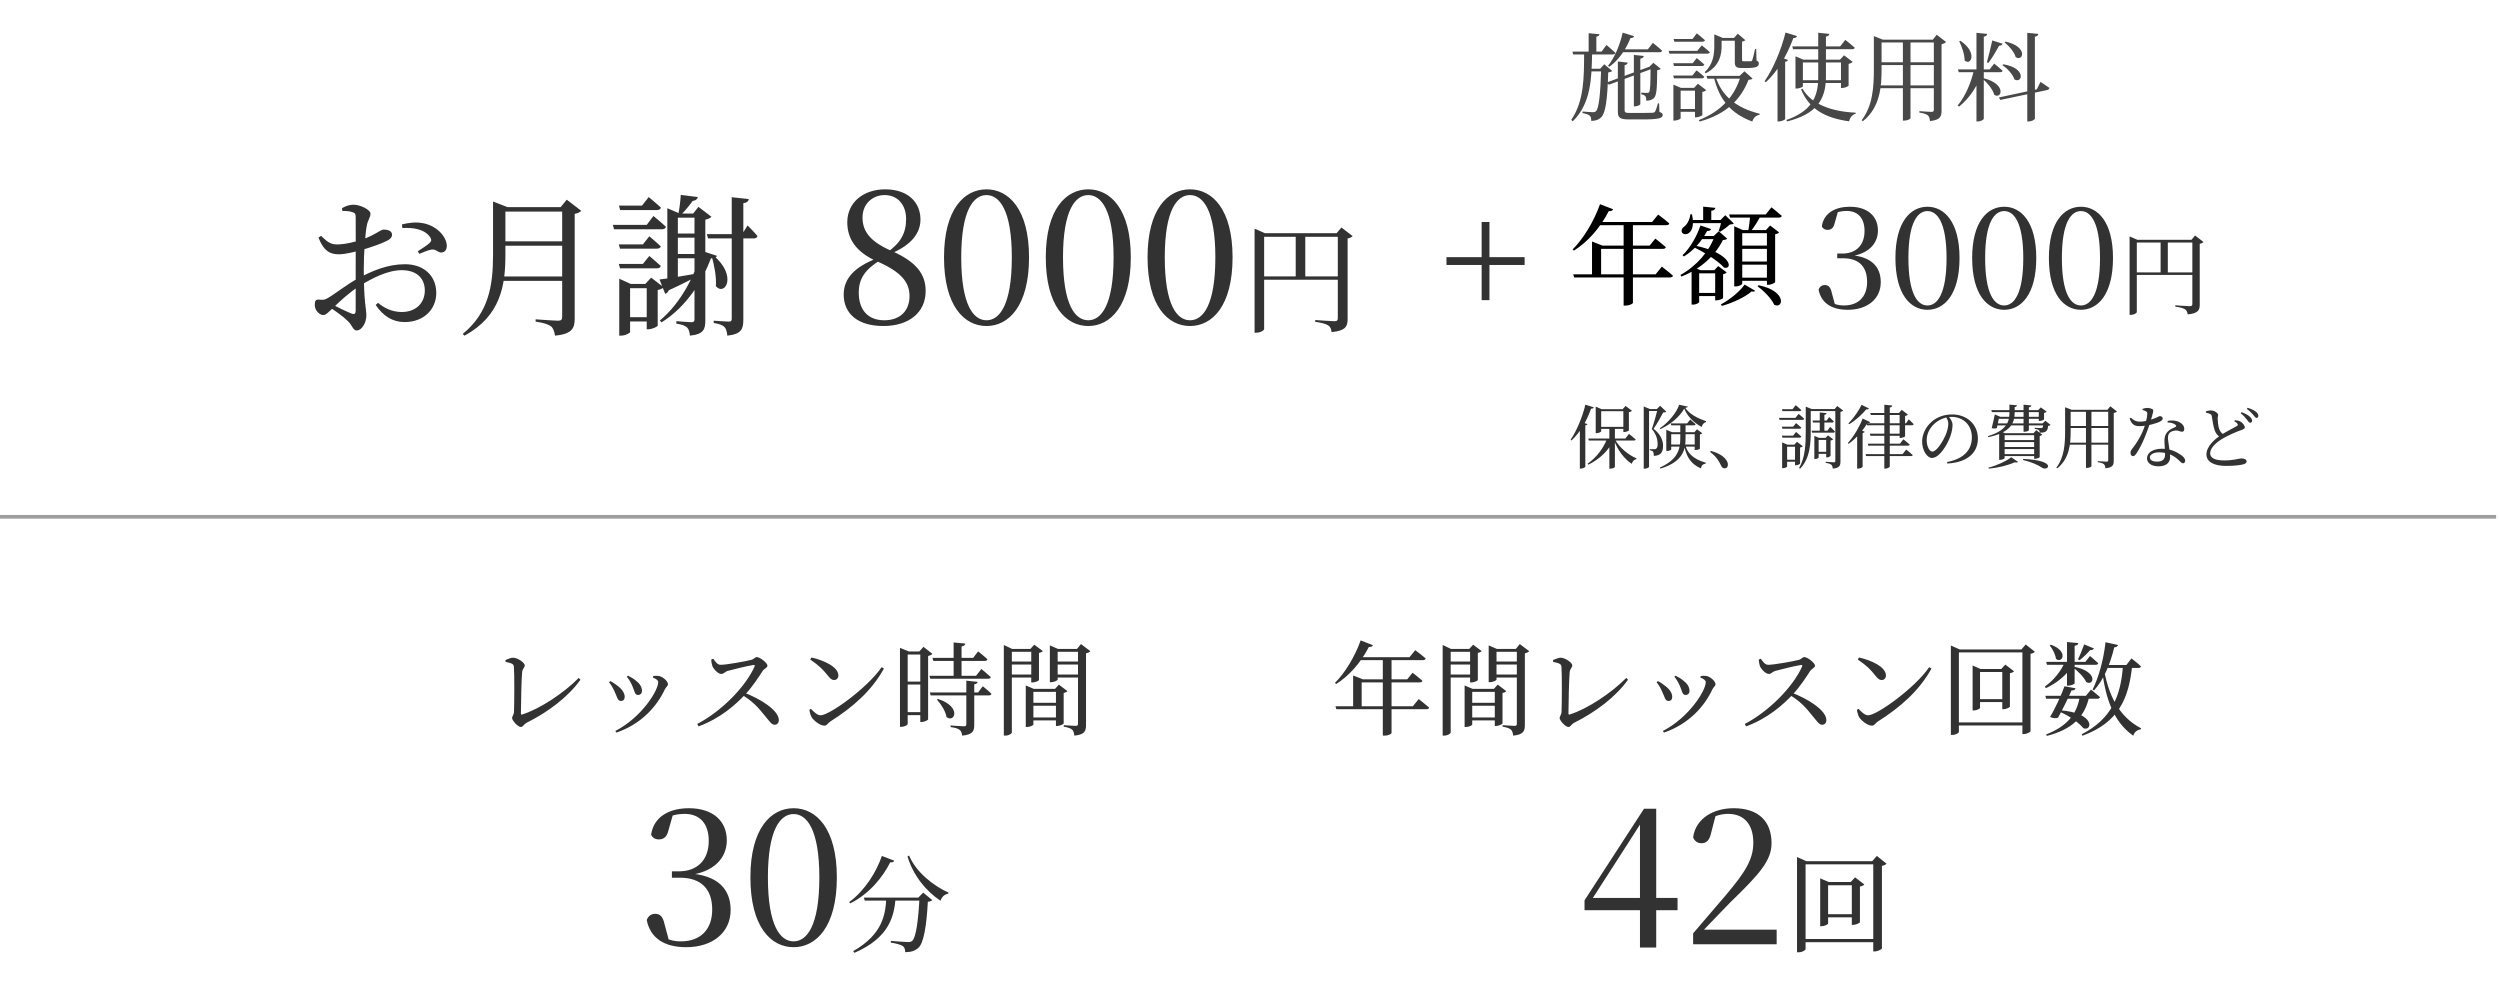
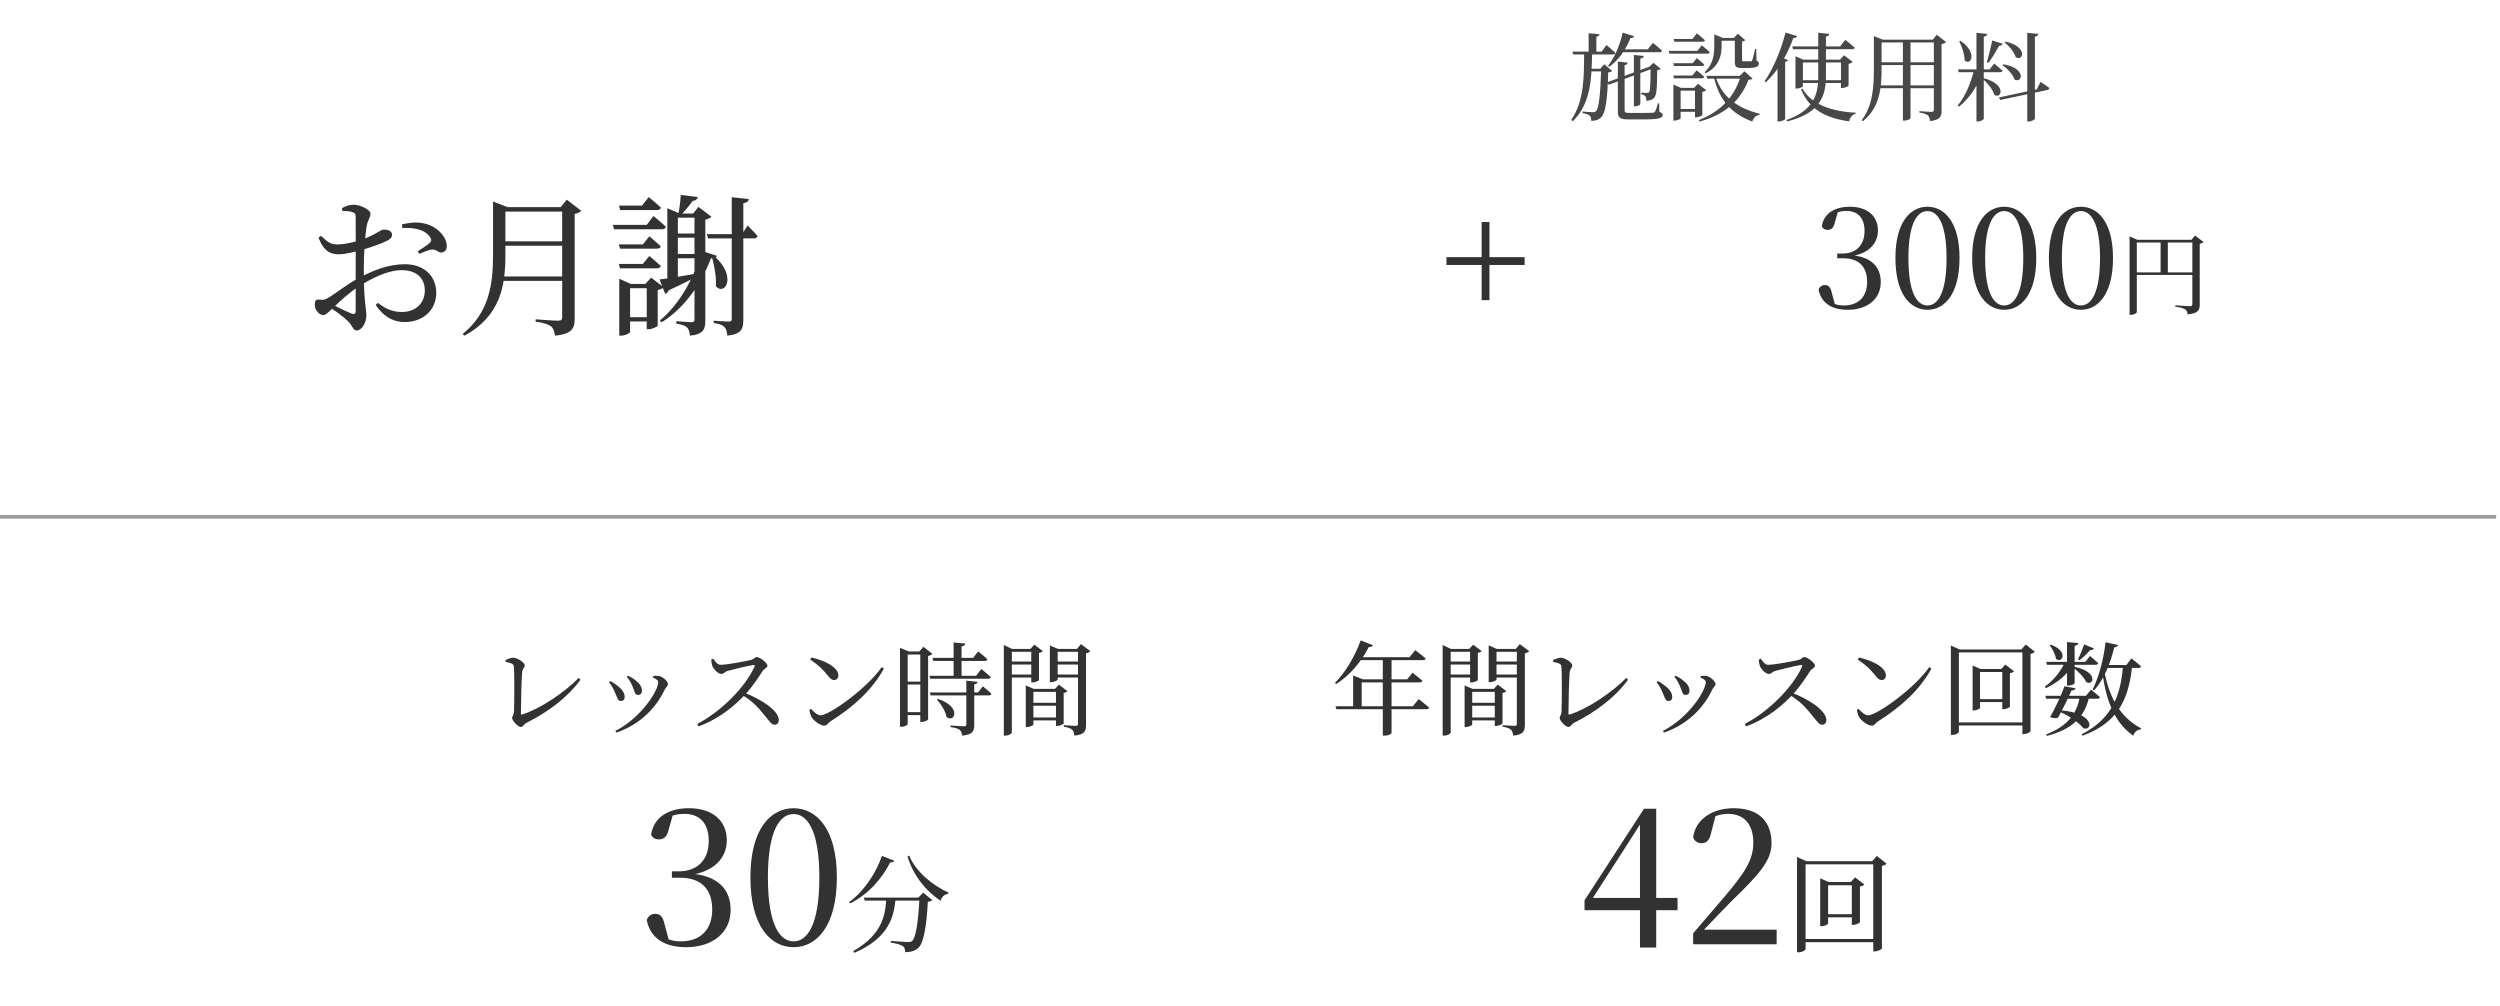
<svg xmlns="http://www.w3.org/2000/svg" width="462" height="186" viewBox="0 0 462 186" fill="none">
-   <path d="M163.24 60.247C158.433 60.247 155.914 57.893 155.914 54.446C155.914 51.397 158.003 49.308 162.013 47.751V47.585L162.709 48.049C159.859 49.806 158.699 51.496 158.699 54.081C158.699 57.33 160.455 59.186 163.405 59.186C166.355 59.186 168.079 57.429 168.079 54.711C168.079 52.258 166.687 50.303 162.113 48.314C158.235 46.657 156.577 44.138 156.577 41.088C156.577 37.343 159.627 34.989 163.571 34.989C167.781 34.989 170.101 37.376 170.101 40.558C170.101 42.911 168.642 45.231 164.499 46.922V47.054L163.936 46.657C166.422 44.9 167.449 43.11 167.449 40.458C167.449 38.039 166.057 36.05 163.472 36.05C161.317 36.05 159.395 37.608 159.395 40.193C159.395 42.447 160.455 44.502 164.665 46.325C169.206 48.314 171.062 50.535 171.062 53.783C171.062 57.694 168.046 60.247 163.24 60.247ZM182.31 60.247C178.2 60.247 174.454 56.567 174.454 47.552C174.454 38.635 178.2 34.989 182.31 34.989C186.387 34.989 190.166 38.635 190.166 47.552C190.166 56.567 186.387 60.247 182.31 60.247ZM182.31 59.186C184.663 59.186 186.984 56.468 186.984 47.552C186.984 38.768 184.663 36.05 182.31 36.05C179.923 36.05 177.636 38.768 177.636 47.552C177.636 56.468 179.923 59.186 182.31 59.186ZM201.117 60.247C197.006 60.247 193.261 56.567 193.261 47.552C193.261 38.635 197.006 34.989 201.117 34.989C205.194 34.989 208.972 38.635 208.972 47.552C208.972 56.567 205.194 60.247 201.117 60.247ZM201.117 59.186C203.47 59.186 205.79 56.468 205.79 47.552C205.79 38.768 203.47 36.05 201.117 36.05C198.73 36.05 196.443 38.768 196.443 47.552C196.443 56.468 198.73 59.186 201.117 59.186ZM219.923 60.247C215.813 60.247 212.068 56.567 212.068 47.552C212.068 38.635 215.813 34.989 219.923 34.989C224 34.989 227.779 38.635 227.779 47.552C227.779 56.567 224 60.247 219.923 60.247ZM219.923 59.186C222.277 59.186 224.597 56.468 224.597 47.552C224.597 38.768 222.277 36.05 219.923 36.05C217.537 36.05 215.25 38.768 215.25 47.552C215.25 56.468 217.537 59.186 219.923 59.186ZM231.847 43.099V42.259L233.769 43.099H248.155V43.762H233.614V60.799C233.614 61.042 232.951 61.484 232.156 61.484H231.847V43.099ZM247.226 43.099H247.005L247.889 42.038L249.967 43.629C249.812 43.806 249.458 44.005 249.038 44.071V58.987C249.038 60.291 248.685 61.131 246.077 61.374C246.011 60.821 245.856 60.401 245.459 60.136C245.017 59.871 244.354 59.65 243.05 59.473V59.142C243.05 59.142 246.033 59.363 246.608 59.363C247.094 59.363 247.226 59.186 247.226 58.788V43.099ZM232.797 51.076H248.066V51.695H232.797V51.076ZM239.448 43.099H241.216V51.452H239.448V43.099Z" fill="#323232" />
  <path d="M63.276 38.985L63.192 38.478C63.841 38.083 64.574 37.829 65.364 37.829C66.548 37.829 68.466 38.76 68.466 39.465C68.466 40.17 68.015 40.621 67.817 41.524C67.507 42.962 67.225 46.657 67.225 49.759C67.225 55.879 67.704 57.064 67.704 58.305C67.704 59.63 66.858 61.069 65.928 61.069C65.194 61.069 65.138 60.11 64.235 59.292C63.502 58.559 61.951 57.43 60.907 56.782L61.302 56.218C62.402 56.782 63.953 57.543 64.941 57.938C65.533 58.164 65.73 57.938 65.73 57.402C65.73 55.907 65.73 53.341 65.73 49.872C65.73 46.91 65.758 41.495 65.73 40.17C65.73 39.493 65.589 39.352 65.138 39.211C64.63 39.014 64.066 38.985 63.276 38.985ZM59.328 43.583C60.738 44.936 61.218 45.218 62.656 45.162C63.756 45.134 65.42 44.767 66.858 44.288C69.312 43.441 70.299 42.454 70.863 42.426C71.343 42.426 72.414 42.511 72.443 43.329C72.471 43.836 72.132 44.203 71.484 44.513C70.384 45.077 68.438 45.726 66.999 46.149C66.04 46.431 63.869 46.995 62.656 46.995C61.189 46.995 59.92 46.6 58.849 43.921L59.328 43.583ZM60.654 55.033C61.725 54.441 64.151 52.523 66.153 51.451C68.804 50.041 71.625 48.828 74.84 48.828C78.224 48.828 80.622 50.859 80.622 54.159C80.622 57.064 78.422 59.517 74.755 59.517C72.584 59.517 70.807 58.417 69.425 56.359L69.848 55.964C70.948 56.866 72.358 57.656 74.248 57.656C76.955 57.656 78.506 55.907 78.506 53.679C78.506 51.62 77.209 49.928 74.219 49.928C71.653 49.928 68.72 51.423 66.379 52.89C64.771 53.877 62.91 55.569 61.584 56.866C60.569 57.825 60.202 58.22 59.751 58.22C59.384 58.22 59.046 58.023 58.736 57.712C58.313 57.261 58.172 56.81 58.172 56.33C58.172 55.541 58.341 55.315 59.018 55.371C59.779 55.484 60.146 55.343 60.654 55.033ZM74.36 42.144L74.276 41.467C75.63 41.157 76.814 40.988 78.14 41.242C80.481 41.636 82.483 43.526 82.568 45.388C82.596 46.036 82.286 46.6 81.637 46.657C80.96 46.77 80.622 45.98 79.747 46.121C79.211 46.177 78.112 46.657 77.491 46.91L77.209 46.431C77.773 46.064 79.042 45.275 79.409 44.88C79.747 44.541 79.775 44.288 79.493 43.836C78.422 42.285 76.25 42.031 74.36 42.144ZM103.889 38.28H103.607L104.736 36.898L107.415 38.957C107.217 39.183 106.766 39.437 106.202 39.521V58.869C106.202 60.589 105.807 61.717 102.564 62.028C102.451 61.266 102.254 60.674 101.831 60.307C101.323 59.941 100.505 59.658 98.982 59.433V59.01C98.982 59.01 102.451 59.264 103.156 59.264C103.72 59.264 103.889 59.038 103.889 58.587V38.28ZM91.113 38.28V38.026V37.237L93.793 38.28H93.398V47.108C93.398 52.579 92.608 58.361 85.839 62.028L85.501 61.717C90.295 57.825 91.113 52.805 91.113 47.136V38.28ZM92.129 38.28H105.018V39.098H92.129V38.28ZM92.129 44.598H105.018V45.416H92.129V44.598ZM91.903 51.085H104.989V51.903H91.903V51.085ZM130.626 43.272H137.141L138.157 41.665C138.157 41.665 139.341 42.849 139.99 43.611C139.905 43.921 139.68 44.062 139.285 44.062H130.852L130.626 43.272ZM131.895 47.249C136.295 50.972 133.983 54.807 132.29 52.89C132.431 51.113 131.952 48.885 131.529 47.362L131.895 47.249ZM129.639 46.346L132.488 47.277C132.347 47.616 132.121 47.785 131.388 47.728C129.893 51.733 126.932 56.669 122.25 59.574L121.94 59.235C125.888 55.964 128.539 50.69 129.639 46.346ZM121.883 51.649C123.152 51.508 126.142 51.028 129.103 50.492L129.16 50.887C127.947 51.536 126.086 52.495 123.575 53.651C123.463 53.989 123.209 54.215 122.927 54.3L121.883 51.649ZM124.563 39.465H129.357V40.226H124.563V39.465ZM124.563 43.159H129.357V43.921H124.563V43.159ZM124.563 46.939H129.357V47.728H124.563V46.939ZM123.322 39.465V38.478L125.606 39.465H125.268V51.705C125.268 51.874 124.647 52.354 123.632 52.354H123.322V39.465ZM128.342 39.465H128.088L129.075 38.224L131.472 40.057C131.303 40.255 130.88 40.48 130.344 40.593V59.207C130.344 60.815 130.062 61.774 127.496 62.028C127.439 61.407 127.298 60.843 126.988 60.533C126.621 60.194 126.057 59.969 124.986 59.8V59.348C124.986 59.348 127.27 59.546 127.778 59.546C128.229 59.546 128.342 59.376 128.342 58.982V39.465ZM135.224 36.447L138.382 36.785C138.326 37.18 138.044 37.462 137.367 37.547V59.066C137.367 60.758 137.057 61.745 134.406 62.028C134.349 61.351 134.208 60.787 133.898 60.448C133.56 60.081 132.967 59.856 131.895 59.687V59.264C131.895 59.264 134.18 59.433 134.659 59.433C135.111 59.433 135.224 59.292 135.224 58.897V36.447ZM125.804 36.024L128.962 36.419C128.878 36.757 128.624 37.068 128.003 37.124C127.439 37.942 126.593 38.957 125.804 39.747H125.324C125.55 38.703 125.747 37.124 125.804 36.024ZM114.381 37.998H118.64L119.881 36.419C119.881 36.419 121.263 37.547 122.137 38.365C122.081 38.675 121.799 38.816 121.404 38.816H114.607L114.381 37.998ZM114.353 45.162H118.809L119.994 43.667C119.994 43.667 121.291 44.739 122.109 45.529C122.052 45.81 121.77 45.952 121.376 45.952H114.579L114.353 45.162ZM114.353 48.772H118.809L119.994 47.305C119.994 47.305 121.291 48.377 122.109 49.139C122.052 49.449 121.77 49.59 121.376 49.59H114.579L114.353 48.772ZM113.253 41.552H119.514L120.755 39.916C120.755 39.916 122.194 41.072 123.068 41.919C122.983 42.229 122.701 42.37 122.335 42.37H113.479L113.253 41.552ZM114.438 52.467V51.508L116.553 52.467H120.501V53.256H116.44V61.351C116.44 61.548 115.566 62.028 114.72 62.028H114.438V52.467ZM119.514 52.467H119.26L120.332 51.31L122.645 53.087C122.476 53.285 122.081 53.482 121.545 53.595V60.166C121.517 60.364 120.53 60.843 119.853 60.843H119.514V52.467ZM115.537 58.615H120.501V59.405H115.537V58.615Z" fill="#323232" />
  <path d="M341.468 57.251C338.419 57.251 336.545 55.951 336.07 53.527C336.27 52.977 336.695 52.677 337.22 52.677C337.894 52.677 338.294 53.052 338.519 54.126L339.169 56.551L338.144 55.751C338.969 56.201 339.694 56.451 340.744 56.451C343.493 56.451 345.042 54.776 345.042 52.102C345.042 49.303 343.543 47.728 340.619 47.728H339.519V46.854H340.494C342.893 46.854 344.567 45.404 344.567 42.68C344.567 40.331 343.368 38.981 341.243 38.981C340.344 38.981 339.519 39.156 338.519 39.656L339.694 38.956L339.044 41.255C338.819 42.18 338.369 42.48 337.719 42.48C337.245 42.48 336.845 42.255 336.67 41.83C337.045 39.256 339.319 38.206 341.843 38.206C345.167 38.206 347.042 39.981 347.042 42.605C347.042 45.004 345.317 47.004 341.643 47.404V47.129C345.792 47.329 347.566 49.278 347.566 52.152C347.566 55.226 345.117 57.251 341.468 57.251ZM356.198 57.251C353.099 57.251 350.275 54.476 350.275 47.678C350.275 40.956 353.099 38.206 356.198 38.206C359.272 38.206 362.121 40.956 362.121 47.678C362.121 54.476 359.272 57.251 356.198 57.251ZM356.198 56.451C357.973 56.451 359.722 54.401 359.722 47.678C359.722 41.056 357.973 39.006 356.198 39.006C354.399 39.006 352.674 41.056 352.674 47.678C352.674 54.401 354.399 56.451 356.198 56.451ZM370.378 57.251C367.279 57.251 364.455 54.476 364.455 47.678C364.455 40.956 367.279 38.206 370.378 38.206C373.452 38.206 376.302 40.956 376.302 47.678C376.302 54.476 373.452 57.251 370.378 57.251ZM370.378 56.451C372.153 56.451 373.902 54.401 373.902 47.678C373.902 41.056 372.153 39.006 370.378 39.006C368.579 39.006 366.855 41.056 366.855 47.678C366.855 54.401 368.579 56.451 370.378 56.451ZM384.559 57.251C381.46 57.251 378.635 54.476 378.635 47.678C378.635 40.956 381.46 38.206 384.559 38.206C387.633 38.206 390.482 40.956 390.482 47.678C390.482 54.476 387.633 57.251 384.559 57.251ZM384.559 56.451C386.333 56.451 388.082 54.401 388.082 47.678C388.082 41.056 386.333 39.006 384.559 39.006C382.759 39.006 381.035 41.056 381.035 47.678C381.035 54.401 382.759 56.451 384.559 56.451ZM393.549 44.321V43.688L394.998 44.321H405.845V44.821H394.882V57.667C394.882 57.85 394.382 58.184 393.782 58.184H393.549V44.321ZM405.145 44.321H404.978L405.645 43.521L407.211 44.721C407.094 44.854 406.828 45.004 406.511 45.054V56.301C406.511 57.284 406.245 57.917 404.279 58.1C404.229 57.684 404.112 57.367 403.812 57.167C403.479 56.967 402.979 56.801 401.996 56.667V56.417C401.996 56.417 404.245 56.584 404.679 56.584C405.045 56.584 405.145 56.451 405.145 56.151V44.321ZM394.265 50.336H405.778V50.803H394.265V50.336ZM399.28 44.321H400.613V50.619H399.28V44.321Z" fill="#323232" />
  <path d="M301.938 10.148L303.773 10.344C303.737 10.594 303.577 10.772 303.132 10.825V19.236C303.132 19.378 302.615 19.646 302.169 19.646H301.938V10.148ZM298.98 11.36L300.797 11.574C300.762 11.805 300.601 11.983 300.227 12.037V20.358C300.227 20.75 300.352 20.875 301.207 20.875H303.363C304.325 20.875 305.074 20.857 305.377 20.84C305.608 20.822 305.715 20.786 305.822 20.661C305.983 20.465 306.197 19.824 306.393 19.093H306.606L306.66 20.679C307.105 20.84 307.266 20.982 307.266 21.232C307.266 21.837 306.589 22.087 303.292 22.069H301.029C299.407 22.069 298.98 21.784 298.98 20.661V11.36ZM304.771 12.34L305.234 12.162L305.412 12.661L297.323 15.654L296.966 15.226L304.771 12.34ZM299.871 6.032L301.991 6.691C301.902 6.905 301.688 7.065 301.314 7.03C300.387 9.346 299.015 11.199 297.394 12.34L297.162 12.162C298.303 10.736 299.336 8.455 299.871 6.032ZM299.407 9.115H304.522L305.448 7.921C305.448 7.921 306.517 8.758 307.159 9.364C307.105 9.56 306.927 9.649 306.678 9.649H299.407V9.115ZM293.58 6.139L295.594 6.335C295.558 6.549 295.416 6.709 295.006 6.78V9.827H293.58V6.139ZM290.587 9.542H295.968L296.877 8.313C296.877 8.313 297.928 9.186 298.534 9.774C298.481 9.97 298.303 10.059 298.053 10.059H290.729L290.587 9.542ZM295.897 12.696H295.719L296.467 11.877L297.928 13.106C297.804 13.249 297.572 13.338 297.198 13.391C297.055 18.488 296.699 20.875 295.915 21.659C295.451 22.14 294.774 22.354 294.062 22.336C294.062 21.927 294.008 21.57 293.776 21.374C293.563 21.16 293.01 21 292.44 20.893L292.458 20.608C293.028 20.661 294.008 20.733 294.347 20.733C294.65 20.733 294.792 20.697 294.953 20.519C295.469 20.038 295.754 17.472 295.897 12.696ZM293.331 12.696H296.521V13.195H293.331V12.696ZM292.743 9.792H294.222C294.133 14.443 294.044 19.093 290.64 22.425L290.373 22.14C292.796 18.594 292.725 14.068 292.743 9.792ZM305.02 12.304H304.842L305.537 11.609L306.909 12.714C306.802 12.839 306.606 12.928 306.25 12.981C306.232 16.563 306.125 17.686 305.608 18.167C305.252 18.47 304.771 18.612 304.236 18.612C304.236 18.274 304.219 17.953 304.04 17.757C303.898 17.596 303.631 17.49 303.31 17.418V17.115C303.613 17.151 304.094 17.169 304.343 17.169C304.557 17.169 304.646 17.151 304.735 17.062C304.967 16.777 305.02 15.601 305.02 12.304ZM317.565 7.012H321.289V7.529H317.565V7.012ZM316.799 7.012V6.834V6.353L318.385 7.012H318.153V8.491C318.153 9.97 317.868 12.179 315.213 13.552L315.035 13.32C316.603 11.859 316.799 10.059 316.799 8.491V7.012ZM320.595 7.012H320.434L321.147 6.228L322.537 7.422C322.43 7.529 322.252 7.636 321.931 7.671V11.092C321.931 11.289 321.984 11.324 322.27 11.324H322.947C323.232 11.324 323.481 11.324 323.57 11.324C323.713 11.306 323.749 11.289 323.82 11.128C323.927 10.879 324.141 9.97 324.337 9.043H324.55L324.604 11.199C324.96 11.36 325.032 11.52 325.032 11.752C325.032 12.304 324.497 12.572 322.858 12.572H321.878C320.773 12.572 320.595 12.268 320.595 11.395V7.012ZM315.356 14.015H322.198V14.532H315.516L315.356 14.015ZM321.681 14.015H321.485L322.376 13.177L323.873 14.514C323.731 14.656 323.535 14.728 323.125 14.745C321.717 18.363 319.044 21.107 314.09 22.461L313.948 22.194C318.118 20.572 320.666 17.668 321.681 14.015ZM317.013 14.033C318.153 17.935 321.183 20.038 325.192 21.018L325.156 21.214C324.515 21.303 324.051 21.748 323.82 22.461C320.042 21.036 317.726 18.612 316.71 14.175L317.013 14.033ZM309.279 7.208H312.772L313.574 6.157C313.574 6.157 314.5 6.905 315.071 7.422C315.035 7.618 314.839 7.707 314.607 7.707H309.422L309.279 7.208ZM309.208 11.681H312.807L313.556 10.736C313.556 10.736 314.429 11.413 314.964 11.93C314.91 12.126 314.732 12.197 314.482 12.197H309.351L309.208 11.681ZM309.208 13.961H312.754L313.52 12.999C313.52 12.999 314.411 13.676 314.946 14.193C314.892 14.389 314.732 14.478 314.482 14.478H309.351L309.208 13.961ZM308.37 9.4H313.663L314.482 8.384C314.482 8.384 315.427 9.115 315.979 9.649C315.926 9.827 315.765 9.916 315.516 9.916H308.513L308.37 9.4ZM309.244 16.242V15.636L310.651 16.242H313.877V16.759H310.58V21.855C310.58 21.98 309.992 22.283 309.44 22.283H309.244V16.242ZM313.235 16.242H313.057L313.77 15.476L315.302 16.652C315.195 16.777 314.928 16.937 314.589 16.991V21.25C314.572 21.374 313.912 21.677 313.467 21.677H313.235V16.242ZM309.885 20.145H313.877V20.661H309.885V20.145ZM331.215 8.58H340.053L341.015 7.368C341.015 7.368 342.085 8.206 342.762 8.812C342.708 9.008 342.53 9.097 342.281 9.097H331.357L331.215 8.58ZM332.747 14.817H340.766V15.334H332.747V14.817ZM340.214 11.021H340.035L340.784 10.219L342.37 11.431C342.263 11.574 341.978 11.734 341.621 11.805V15.815C341.621 15.939 340.909 16.26 340.445 16.26H340.214V11.021ZM331.803 11.021V10.398L333.264 11.021H340.606V11.538H333.175V15.921C333.175 16.064 332.569 16.367 331.999 16.367H331.803V11.021ZM333.104 16.385C334.69 19.218 338.396 20.626 342.94 20.822L342.922 21.018C342.334 21.178 341.853 21.695 341.728 22.425C337.131 21.784 334.315 20.073 332.836 16.527L333.104 16.385ZM336.008 6.05L338.057 6.263C338.022 6.513 337.879 6.691 337.434 6.762V14.336C337.38 18.434 335.687 21.071 330.253 22.443L330.128 22.176C334.529 20.608 336.008 18.184 336.008 14.336V6.05ZM328.488 11.395L329.094 10.594L330.431 11.092C330.377 11.253 330.199 11.378 329.896 11.413V21.998C329.878 22.105 329.29 22.443 328.738 22.443H328.488V11.395ZM329.967 6.014L332.106 6.673C332.017 6.887 331.803 7.047 331.411 7.03C330.181 10.38 328.417 13.284 326.332 15.191L326.083 15.03C327.598 12.857 329.112 9.417 329.967 6.014ZM346.29 7.333V7.154V6.673L347.965 7.333H347.715V12.768C347.715 15.993 347.466 19.824 344.276 22.39L344.027 22.23C346.058 19.575 346.29 16.189 346.29 12.785V7.333ZM347.074 11.502H357.926V12.019H347.074V11.502ZM347.074 7.333H358.086V7.849H347.074V7.333ZM346.967 15.779H357.926V16.296H346.967V15.779ZM357.374 7.333H357.178L357.908 6.424L359.637 7.76C359.494 7.921 359.191 8.081 358.799 8.17V20.448C358.799 21.517 358.567 22.176 356.661 22.372C356.625 21.927 356.518 21.552 356.269 21.321C356.001 21.107 355.538 20.929 354.701 20.804V20.537C354.701 20.537 356.572 20.679 356.928 20.679C357.267 20.679 357.374 20.555 357.374 20.287V7.333ZM351.654 7.404H353.061V21.837C353.061 21.944 352.616 22.283 351.885 22.283H351.654V7.404ZM374.64 6.067L376.69 6.263C376.636 6.513 376.494 6.709 376.048 6.78V21.909C376.048 22.105 375.442 22.443 374.908 22.443H374.64V6.067ZM361.828 12.821H367.691L368.528 11.752C368.528 11.752 369.491 12.518 370.079 13.07C370.043 13.266 369.865 13.338 369.615 13.338H361.971L361.828 12.821ZM364.822 12.821H366.337V13.106C365.588 15.743 364.109 18.006 362.024 19.717L361.793 19.485C363.272 17.686 364.27 15.209 364.822 12.821ZM368.172 7.475L370.079 8.081C370.007 8.295 369.811 8.455 369.437 8.455C368.849 9.524 368.119 10.772 367.459 11.627L367.174 11.502C367.477 10.469 367.869 8.847 368.172 7.475ZM365.25 6.067L367.245 6.263C367.192 6.531 367.049 6.709 366.604 6.78V21.927C366.604 22.123 366.034 22.443 365.517 22.443H365.25V6.067ZM366.604 14.46C370.898 15.547 369.901 18.452 368.528 17.507C368.279 16.509 367.263 15.316 366.426 14.603L366.604 14.46ZM362.292 7.546C365.553 9.72 364.181 12.304 363.058 11.146C363.058 10.005 362.541 8.58 362.06 7.636L362.292 7.546ZM370.203 11.877C374.569 12.589 373.714 15.53 372.27 14.674C371.968 13.73 370.934 12.625 370.043 12.037L370.203 11.877ZM370.613 7.689C374.854 8.616 373.892 11.467 372.502 10.558C372.235 9.613 371.273 8.491 370.453 7.832L370.613 7.689ZM369.402 18.006L376.405 16.509L377.082 15.137C377.082 15.137 378.097 15.779 378.721 16.242C378.721 16.438 378.543 16.581 378.347 16.634L369.651 18.47L369.402 18.006Z" fill="#484848" />
  <path d="M246.792 130.518H261.101L262.172 129.184C262.172 129.184 263.374 130.105 264.106 130.762C264.068 130.968 263.862 131.062 263.599 131.062H246.961L246.792 130.518ZM255.543 121.448H257.158V135.475C257.158 135.588 256.651 135.945 255.825 135.945H255.543V121.448ZM250.867 125.541H260.05L261.045 124.321C261.045 124.321 262.172 125.185 262.867 125.804C262.81 126.011 262.622 126.105 262.36 126.105H250.867V125.541ZM250.06 125.541V124.828L251.881 125.541H251.637V130.837H250.06V125.541ZM251.449 118.349L253.721 119.232C253.628 119.438 253.402 119.607 252.97 119.551C251.412 122.574 249.252 124.94 246.924 126.405L246.698 126.199C248.463 124.452 250.341 121.466 251.449 118.349ZM250.942 121.448H260.482L261.533 120.152C261.533 120.152 262.716 121.016 263.468 121.692C263.411 121.898 263.223 121.992 262.96 121.992H250.679L250.942 121.448ZM270.66 127.307V126.668L272.143 127.307H276.932V127.851H272.068V133.898C272.068 134.029 271.467 134.348 270.885 134.348H270.66V127.307ZM271.336 132.583H276.894V133.128H271.336V132.583ZM271.336 129.879H276.894V130.424H271.336V129.879ZM276.237 127.307H276.068L276.781 126.518L278.359 127.72C278.265 127.851 278.002 128.001 277.664 128.058V133.691C277.645 133.823 276.95 134.161 276.462 134.161H276.237V127.307ZM266.604 119.927V119.194L268.162 119.927H272.275V120.452H268.087V135.363C268.087 135.569 267.561 135.945 266.848 135.945H266.604V119.927ZM275.11 119.927V119.269L276.631 119.927H280.95V120.452H276.556V125.598C276.556 125.729 275.918 126.067 275.317 126.067H275.11V119.927ZM280.312 119.927H280.124L280.856 119.025L282.603 120.34C282.471 120.49 282.171 120.659 281.795 120.734V133.917C281.795 135.062 281.589 135.757 279.636 135.945C279.579 135.475 279.486 135.081 279.223 134.837C278.941 134.611 278.528 134.424 277.683 134.292V134.01C277.683 134.01 279.504 134.142 279.88 134.142C280.218 134.142 280.312 134.029 280.312 133.748V119.927ZM271.674 119.927H271.505L272.237 119.138L273.814 120.321C273.702 120.452 273.42 120.603 273.101 120.659V125.692C273.082 125.804 272.369 126.123 271.899 126.123H271.674V119.927ZM267.317 122.255H272.2V122.8H267.317V122.255ZM267.317 124.659H272.2V125.203H267.317V124.659ZM275.955 122.255H280.95V122.8H275.955V122.255ZM275.955 124.659H280.95V125.203H275.955V124.659ZM286.997 121.973C287.466 121.786 288.011 121.542 288.387 121.542C289.269 121.542 290.565 122.48 290.565 122.969C290.565 123.325 290.133 123.607 290.077 124.208C289.964 125.222 289.851 130.086 289.851 131.832C289.851 132.02 289.908 132.095 290.077 132.039C293.325 131.043 297.87 128.001 300.536 125.278L300.856 125.616C298.527 128.846 294.922 131.55 290.922 133.56C290.302 133.879 290.283 134.348 289.833 134.348C289.307 134.348 288.218 133.165 288.218 132.677C288.218 132.377 288.574 132.095 288.574 131.438C288.631 130.142 288.668 124.621 288.556 123.213C288.518 122.818 288.368 122.574 287.016 122.311L286.997 121.973ZM309.423 125.072L309.63 124.865C310.193 125.147 310.644 125.391 311.075 125.767C311.77 126.274 312.221 126.931 312.221 127.682C312.221 128.17 311.883 128.433 311.489 128.433C310.831 128.433 310.869 127.645 310.399 126.668C310.174 126.161 309.799 125.485 309.423 125.072ZM307.508 135.381L307.301 135.081C312.146 132.583 315.226 127.626 315.226 126.048C315.226 125.748 314.906 125.485 314.23 125.203L314.305 124.922C314.568 124.903 314.944 124.865 315.244 124.903C316.014 124.978 317.028 125.879 317.028 126.443C317.028 126.762 316.653 126.969 316.446 127.4C315 130.518 312.108 133.804 307.508 135.381ZM306.137 126.086L306.362 125.861C306.869 126.105 307.376 126.48 307.714 126.743C308.559 127.363 309.029 128.095 309.029 128.79C309.029 129.222 308.803 129.541 308.334 129.541C307.677 129.541 307.639 128.752 307.132 127.738C306.832 127.062 306.494 126.518 306.137 126.086ZM325.028 121.88L325.403 121.729C325.742 122.218 326.136 122.856 326.756 122.856C327.863 122.856 331.45 122.199 332.445 121.936C332.859 121.842 333.121 121.429 333.422 121.429C334.06 121.429 335.412 122.537 335.412 123.006C335.412 123.419 334.755 123.607 334.53 123.983C333.854 125.016 332.708 126.837 331.281 128.358C329.554 130.198 326.756 132.734 322.681 134.236L322.436 133.785C326.849 131.494 331.338 126.969 333.028 123.175C333.121 122.931 333.009 122.875 332.802 122.894C331.638 123.063 329.065 123.72 328.07 123.983C327.469 124.171 327.356 124.546 326.887 124.546C326.267 124.546 325.46 123.645 325.234 123.1C325.141 122.818 325.047 122.405 325.028 121.88ZM330.568 128.339L330.924 127.926C334.154 129.147 337.516 131.269 337.516 133.09C337.516 133.522 337.253 133.935 336.727 133.935C336.164 133.935 335.826 133.334 334.924 132.264C333.704 130.724 332.558 129.466 330.568 128.339ZM343.544 121.504C345.797 122.011 348.52 123.232 348.52 124.828C348.52 125.316 348.201 125.673 347.712 125.673C347.318 125.673 347.036 125.429 346.548 124.828C345.647 123.701 345.008 123.044 343.318 121.88L343.544 121.504ZM356.52 123.288L356.933 123.551C354.717 127.588 351.243 130.668 347.055 133.316C346.623 133.579 346.398 134.104 345.947 134.104C345.121 134.104 343.938 133.147 343.562 132.527C343.375 132.17 343.187 131.532 343.168 131.175L343.45 130.987C343.975 131.55 344.614 132.189 345.234 132.189C346.849 132.189 353.853 127.175 356.52 123.288ZM374.265 133.503V134.067H361.27V133.503H374.265ZM370.735 129.203V129.748H365.176V129.203H370.735ZM369.833 123.626L370.585 122.818L372.2 124.058C372.087 124.189 371.805 124.34 371.43 124.415V130.593C371.411 130.724 370.735 131.062 370.247 131.062H370.021V123.626H369.833ZM365.909 130.818C365.909 130.95 365.345 131.288 364.763 131.288H364.538V122.987L366.003 123.626H370.791V124.189H365.909V130.818ZM373.552 120.02L374.359 119.1L376.049 120.452C375.918 120.603 375.617 120.753 375.242 120.828V135.137C375.223 135.287 374.509 135.663 373.965 135.663H373.739V120.02H373.552ZM362.003 135.269C362.003 135.438 361.458 135.813 360.782 135.813H360.519V119.288L362.153 120.02H374.34V120.565H362.003V135.269ZM378.134 122.311H385.382L386.227 121.222C386.227 121.222 387.166 121.992 387.748 122.556C387.711 122.762 387.523 122.856 387.26 122.856H378.284L378.134 122.311ZM377.983 128.583H385.476L386.415 127.438C386.415 127.438 387.429 128.245 388.086 128.828C388.03 129.034 387.842 129.128 387.579 129.128H378.115L377.983 128.583ZM381.983 118.65L384.068 118.837C384.03 119.1 383.861 119.269 383.392 119.344V126.255C383.392 126.405 382.791 126.706 382.265 126.706H381.983V118.65ZM381.514 126.818L383.561 127.194C383.504 127.438 383.279 127.607 382.809 127.607C382.34 128.734 381.082 131.288 380.331 132.621C379.993 132.79 379.373 132.752 378.847 132.489C379.692 131.156 381.082 128.133 381.514 126.818ZM381.589 122.368H383.185V122.649C382.133 124.584 380.331 126.105 378.077 127.175L377.889 126.875C379.542 125.71 380.838 124.058 381.589 122.368ZM383.279 123.213C387.805 124.077 386.978 126.856 385.532 126.048C385.138 125.147 383.992 124.02 383.129 123.363L383.279 123.213ZM378.997 119.138C382.359 120.34 381.101 122.725 379.936 121.748C379.861 120.922 379.279 119.889 378.791 119.269L378.997 119.138ZM384.349 128.677H386.096C385.269 132.583 382.866 134.799 378.246 136.001L378.134 135.719C381.983 134.217 383.823 132.001 384.349 128.677ZM380.669 131.25C387.373 131.776 386.64 135.231 385.007 134.574C384.349 133.748 382.734 132.433 380.594 131.513L380.669 131.25ZM385.157 119.082L386.959 119.833C386.866 120.039 386.64 120.152 386.265 120.133C385.664 120.809 384.931 121.542 384.293 122.011L384.011 121.842C384.349 121.185 384.8 120.077 385.157 119.082ZM388.706 123.025C389.495 128.189 391.429 132.377 395.673 134.593L395.616 134.78C394.922 134.893 394.433 135.269 394.227 135.963C390.452 133.316 389.044 128.828 388.424 123.532L388.706 123.025ZM392.33 122.894H394.039C393.419 129.147 391.466 133.541 384.838 135.963L384.687 135.701C390.227 132.865 391.955 128.602 392.33 122.894ZM389.1 118.687L391.41 119.194C391.335 119.438 391.128 119.607 390.715 119.626C389.945 122.837 388.706 125.692 386.978 127.588L386.715 127.419C387.842 125.185 388.743 121.898 389.1 118.687ZM388.743 122.894H392.95L393.889 121.673C393.889 121.673 394.997 122.518 395.654 123.138C395.598 123.344 395.429 123.438 395.166 123.438H388.743V122.894Z" fill="#323232" />
  <path d="M93.411 121.973C93.881 121.786 94.425 121.542 94.801 121.542C95.684 121.542 96.979 122.48 96.979 122.969C96.979 123.325 96.547 123.607 96.491 124.208C96.378 125.222 96.266 130.086 96.266 131.832C96.266 132.02 96.322 132.095 96.491 132.039C99.74 131.043 104.284 128.001 106.951 125.278L107.27 125.616C104.941 128.846 101.336 131.55 97.336 133.56C96.716 133.879 96.698 134.348 96.247 134.348C95.721 134.348 94.632 133.165 94.632 132.677C94.632 132.377 94.989 132.095 94.989 131.438C95.045 130.142 95.083 124.621 94.97 123.213C94.932 122.818 94.782 122.574 93.43 122.311L93.411 121.973ZM115.837 125.072L116.044 124.865C116.607 125.147 117.058 125.391 117.49 125.767C118.185 126.274 118.635 126.931 118.635 127.682C118.635 128.17 118.297 128.433 117.903 128.433C117.246 128.433 117.283 127.645 116.814 126.668C116.588 126.161 116.213 125.485 115.837 125.072ZM113.922 135.381L113.715 135.081C118.56 132.583 121.64 127.626 121.64 126.048C121.64 125.748 121.321 125.485 120.645 125.203L120.72 124.922C120.983 124.903 121.358 124.865 121.659 124.903C122.429 124.978 123.443 125.879 123.443 126.443C123.443 126.762 123.067 126.969 122.861 127.4C121.415 130.518 118.523 133.804 113.922 135.381ZM112.551 126.086L112.776 125.861C113.283 126.105 113.79 126.48 114.129 126.743C114.974 127.363 115.443 128.095 115.443 128.79C115.443 129.222 115.218 129.541 114.748 129.541C114.091 129.541 114.053 128.752 113.546 127.738C113.246 127.062 112.908 126.518 112.551 126.086ZM131.442 121.88L131.818 121.729C132.156 122.218 132.55 122.856 133.17 122.856C134.278 122.856 137.865 122.199 138.86 121.936C139.273 121.842 139.536 121.429 139.836 121.429C140.475 121.429 141.827 122.537 141.827 123.006C141.827 123.419 141.17 123.607 140.944 123.983C140.268 125.016 139.123 126.837 137.696 128.358C135.968 130.198 133.17 132.734 129.095 134.236L128.851 133.785C133.264 131.494 137.752 126.969 139.442 123.175C139.536 122.931 139.423 122.875 139.217 122.894C138.052 123.063 135.48 123.72 134.484 123.983C133.884 124.171 133.771 124.546 133.301 124.546C132.682 124.546 131.874 123.645 131.649 123.1C131.555 122.818 131.461 122.405 131.442 121.88ZM136.982 128.339L137.339 127.926C140.569 129.147 143.93 131.269 143.93 133.09C143.93 133.522 143.667 133.935 143.141 133.935C142.578 133.935 142.24 133.334 141.339 132.264C140.118 130.724 138.972 129.466 136.982 128.339ZM149.958 121.504C152.211 122.011 154.934 123.232 154.934 124.828C154.934 125.316 154.615 125.673 154.127 125.673C153.732 125.673 153.451 125.429 152.962 124.828C152.061 123.701 151.423 123.044 149.733 121.88L149.958 121.504ZM162.934 123.288L163.347 123.551C161.131 127.588 157.657 130.668 153.47 133.316C153.038 133.579 152.812 134.104 152.362 134.104C151.535 134.104 150.352 133.147 149.977 132.527C149.789 132.17 149.601 131.532 149.582 131.175L149.864 130.987C150.39 131.55 151.028 132.189 151.648 132.189C153.263 132.189 160.267 127.175 162.934 123.288ZM172.323 121.579H179.835L180.755 120.377C180.755 120.377 181.844 121.222 182.482 121.842C182.426 122.049 182.238 122.142 181.975 122.142H172.473L172.323 121.579ZM171.76 124.884H180.379L181.356 123.626C181.356 123.626 182.445 124.509 183.102 125.128C183.064 125.335 182.877 125.429 182.614 125.429H171.91L171.76 124.884ZM171.835 127.964H180.755L181.619 126.818C181.619 126.818 182.633 127.626 183.215 128.208C183.196 128.414 182.989 128.508 182.726 128.508H171.985L171.835 127.964ZM176.229 118.725L178.389 118.931C178.351 119.194 178.182 119.382 177.694 119.457V125.185H176.229V118.725ZM178.576 125.785L180.68 126.011C180.623 126.255 180.454 126.386 180.041 126.461V133.935C180.041 135.081 179.797 135.757 177.806 135.945C177.75 135.475 177.637 135.118 177.356 134.893C177.055 134.649 176.586 134.48 175.666 134.367V134.067C175.666 134.067 177.731 134.217 178.126 134.217C178.483 134.217 178.576 134.123 178.576 133.86V125.785ZM173.337 129.166C177.788 130.612 176.417 133.672 174.915 132.508C174.746 131.419 173.901 130.123 173.149 129.297L173.337 129.166ZM166.314 120.396V119.72L167.967 120.396H167.741V133.823C167.741 133.935 167.272 134.311 166.539 134.311H166.314V120.396ZM170.07 120.396H169.882L170.652 119.532L172.304 120.828C172.192 120.997 171.891 121.147 171.516 121.222V132.94C171.497 133.09 170.802 133.428 170.295 133.428H170.07V120.396ZM167.103 120.396H170.934V120.959H167.103V120.396ZM167.065 125.954H170.896V126.499H167.065V125.954ZM167.065 131.607H170.896V132.151H167.065V131.607ZM189.562 127.307V126.668L191.045 127.307H195.834V127.851H190.97V133.898C190.97 134.029 190.369 134.348 189.787 134.348H189.562V127.307ZM190.238 132.583H195.796V133.128H190.238V132.583ZM190.238 129.879H195.796V130.424H190.238V129.879ZM195.139 127.307H194.97L195.684 126.518L197.261 127.72C197.167 127.851 196.904 128.001 196.566 128.058V133.691C196.547 133.823 195.853 134.161 195.364 134.161H195.139V127.307ZM185.506 119.927V119.194L187.064 119.927H191.177V120.452H186.989V135.363C186.989 135.569 186.463 135.945 185.75 135.945H185.506V119.927ZM194.012 119.927V119.269L195.533 119.927H199.852V120.452H195.458V125.598C195.458 125.729 194.82 126.067 194.219 126.067H194.012V119.927ZM199.214 119.927H199.026L199.759 119.025L201.505 120.34C201.374 120.49 201.073 120.659 200.698 120.734V133.917C200.698 135.062 200.491 135.757 198.538 135.945C198.482 135.475 198.388 135.081 198.125 134.837C197.843 134.611 197.43 134.424 196.585 134.292V134.01C196.585 134.01 198.407 134.142 198.782 134.142C199.12 134.142 199.214 134.029 199.214 133.748V119.927ZM190.576 119.927H190.407L191.139 119.138L192.717 120.321C192.604 120.452 192.322 120.603 192.003 120.659V125.692C191.984 125.804 191.271 126.123 190.801 126.123H190.576V119.927ZM186.219 122.255H191.102V122.8H186.219V122.255ZM186.219 124.659H191.102V125.203H186.219V124.659ZM194.857 122.255H199.852V122.8H194.857V122.255ZM194.857 124.659H199.852V125.203H194.857V124.659Z" fill="#323232" />
  <path d="M126.797 175.042C122.685 175.042 120.157 173.29 119.516 170.02C119.786 169.279 120.359 168.874 121.067 168.874C121.977 168.874 122.516 169.38 122.819 170.829L123.696 174.099L122.314 173.02C123.426 173.627 124.403 173.964 125.819 173.964C129.527 173.964 131.616 171.706 131.616 168.099C131.616 164.324 129.594 162.201 125.651 162.201H124.168V161.021H125.482C128.718 161.021 130.976 159.066 130.976 155.392C130.976 152.224 129.358 150.404 126.493 150.404C125.28 150.404 124.168 150.64 122.819 151.314L124.403 150.37L123.527 153.471C123.224 154.718 122.617 155.123 121.741 155.123C121.1 155.123 120.561 154.819 120.325 154.246C120.831 150.775 123.898 149.359 127.302 149.359C131.785 149.359 134.313 151.752 134.313 155.291C134.313 158.527 131.987 161.223 127.032 161.763V161.392C132.628 161.661 135.021 164.29 135.021 168.167C135.021 172.312 131.717 175.042 126.797 175.042ZM146.662 175.042C142.482 175.042 138.674 171.301 138.674 162.133C138.674 153.067 142.482 149.359 146.662 149.359C150.807 149.359 154.65 153.067 154.65 162.133C154.65 171.301 150.807 175.042 146.662 175.042ZM146.662 173.964C149.055 173.964 151.414 171.2 151.414 162.133C151.414 153.201 149.055 150.438 146.662 150.438C144.235 150.438 141.909 153.201 141.909 162.133C141.909 171.2 144.235 173.964 146.662 173.964ZM159.637 165.872H170.685V166.437H159.812L159.637 165.872ZM169.925 165.872H169.71L170.607 164.956L172.282 166.339C172.126 166.495 171.893 166.612 171.464 166.651C171.23 171.093 170.704 174.289 169.71 175.166C169.126 175.711 168.327 175.964 167.275 175.964C167.275 175.497 167.177 175.068 166.846 174.834C166.496 174.581 165.521 174.328 164.625 174.191V173.88C165.638 173.957 167.333 174.094 167.801 174.094C168.191 174.094 168.366 174.055 168.58 173.86C169.282 173.295 169.71 170.002 169.925 165.872ZM163.787 165.872H165.521C165.229 169.281 164.43 173.237 157.903 176.081L157.669 175.77C163.203 172.613 163.651 168.872 163.787 165.872ZM162.969 158.175L165.249 159.052C165.151 159.286 164.995 159.403 164.508 159.364C163.183 162.033 160.689 165.17 157.124 166.943L156.929 166.709C159.851 164.566 162.014 161.039 162.969 158.175ZM167.996 158.097C169.262 161.137 172.438 163.67 175.283 164.956L175.224 165.17C174.581 165.248 174.075 165.696 173.802 166.456C171.133 164.683 168.775 161.819 167.704 158.273L167.996 158.097Z" fill="#323232" />
  <path d="M303.067 175.11V167.425V151.685H302.629L303.842 151.179L299.022 158.695L293.899 166.65L294.203 165.47V165.942H310.01V168.2H292.821V166.38L303.809 149.46H306.067V175.11H303.067ZM312.889 174.503V172.481C315.08 169.919 317.271 167.358 318.922 165.436C322.529 161.156 324.012 158.83 324.012 155.729C324.012 152.325 322.293 150.404 319.36 150.404C318.181 150.404 317.001 150.707 315.653 151.483L317.102 150.505L316.226 153.876C315.922 155.392 315.248 155.83 314.439 155.83C313.732 155.83 313.125 155.426 312.889 154.718C313.395 151.179 316.731 149.359 320.371 149.359C325.056 149.359 327.382 151.853 327.382 155.83C327.382 159.032 325.158 161.527 319.798 166.717C318.72 167.796 316.563 170.088 314.372 172.346L314.709 171.267V171.807H328.326V174.503H312.889ZM346.739 173.522V174.123H332.891V173.522H346.739ZM342.977 168.94V169.52H337.053V168.94H342.977ZM342.016 162.996L342.817 162.135L344.538 163.456C344.418 163.596 344.117 163.756 343.717 163.836V170.421C343.697 170.561 342.977 170.921 342.456 170.921H342.216V162.996H342.016ZM337.834 170.661C337.834 170.801 337.233 171.161 336.613 171.161H336.373V162.316L337.934 162.996H343.037V163.596H337.834V170.661ZM345.979 159.154L346.839 158.173L348.64 159.614C348.5 159.774 348.18 159.934 347.78 160.014V175.264C347.76 175.424 346.999 175.824 346.419 175.824H346.179V159.154H345.979ZM333.671 175.404C333.671 175.584 333.091 175.984 332.37 175.984H332.09V158.373L333.831 159.154H346.819V159.734H333.671V175.404Z" fill="#323232" />
  <line x1="-3.01848e-08" y1="95.505" x2="461.287" y2="95.505" stroke="#9E9E9E" stroke-width="0.691" />
-   <path d="M298.433 86.292C298.433 86.369 298.087 86.612 297.575 86.612H297.409V79.123H298.433V86.292ZM299.867 75.615L300.404 75.014L301.582 75.91C301.493 76.025 301.301 76.128 301.019 76.179V79.546C301.006 79.623 300.494 79.84 300.161 79.84H299.995V75.615H299.867ZM295.898 79.712C295.898 79.814 295.463 80.045 295.04 80.045H294.887V75.142L295.975 75.615H300.584V75.987H295.898V79.712ZM294.528 75.27C294.477 75.424 294.324 75.539 294.029 75.526C293.171 77.945 291.917 80.019 290.419 81.389L290.24 81.274C291.315 79.699 292.39 77.229 292.979 74.783L294.528 75.27ZM293.363 78.381C293.312 78.496 293.197 78.573 292.967 78.624V86.267C292.954 86.356 292.531 86.6 292.147 86.6H291.955V78.586L292.39 78.022L293.363 78.381ZM300.494 78.88V79.251H295.437V78.88H300.494ZM298.433 81.184C299.265 82.746 300.955 84.078 302.44 84.718L302.414 84.846C302.005 84.91 301.697 85.217 301.544 85.716C300.161 84.794 298.945 83.233 298.254 81.287L298.433 81.184ZM298.139 81.364C297.268 83.284 295.642 84.82 293.517 85.883L293.389 85.691C295.028 84.551 296.282 82.861 296.961 81.159H298.139V81.364ZM301.032 80.186C301.032 80.186 301.8 80.775 302.274 81.21C302.235 81.351 302.107 81.415 301.928 81.415H293.619L293.517 81.043H300.366L301.032 80.186ZM308.534 82.144H313.629V82.528H308.534V82.144ZM310.518 78.24H311.491V81.031C311.491 83.181 310.94 85.345 306.857 86.6L306.741 86.407C309.942 84.974 310.518 83.143 310.518 81.043V78.24ZM307.932 79.866V79.418L308.982 79.866H313.142L313.603 79.328L314.589 80.071C314.499 80.173 314.384 80.237 314.141 80.288V82.925C314.141 82.977 313.795 83.156 313.334 83.156H313.181V80.237H308.841V83.066C308.841 83.143 308.547 83.335 308.073 83.335H307.932V79.866ZM308.751 78.24H311.798L312.349 77.523C312.349 77.523 312.963 78.035 313.347 78.394C313.309 78.534 313.181 78.598 313.014 78.598H308.854L308.751 78.24ZM311.453 82.196C311.747 83.553 312.72 84.807 315.242 85.511L315.216 85.665C314.717 85.767 314.423 85.972 314.346 86.561C312.144 85.652 311.491 83.822 311.235 82.247L311.453 82.196ZM303.759 75.59V75.116L304.911 75.59H304.744V86.267C304.744 86.356 304.424 86.612 303.938 86.612H303.759V75.59ZM304.207 75.59H307.074V75.948H304.207V75.59ZM306.332 75.59H306.191L306.793 74.988L307.932 76.076C307.83 76.192 307.663 76.217 307.356 76.23C306.933 77.024 306.153 78.457 305.576 79.239C306.844 80.211 307.33 81.351 307.33 82.362C307.343 83.578 306.895 84.206 305.628 84.244C305.628 83.924 305.576 83.578 305.474 83.45C305.372 83.335 305.141 83.246 304.872 83.194V83.015C305.103 83.015 305.538 83.015 305.704 83.015C305.833 83.015 305.922 83.002 306.012 82.951C306.217 82.836 306.332 82.567 306.332 82.093C306.332 81.197 306.063 80.224 305.256 79.277C305.589 78.368 306.101 76.576 306.332 75.59ZM311.248 75.513C310.416 77.024 308.636 78.509 306.818 79.302L306.729 79.149C308.252 78.15 309.891 76.204 310.3 74.796L311.913 75.142C311.875 75.27 311.747 75.334 311.427 75.372C312.221 76.55 313.808 77.344 315.28 77.83L315.268 77.997C314.845 78.112 314.551 78.496 314.474 78.906C313.078 78.163 311.837 76.972 311.248 75.513ZM316.151 83.322C317.738 83.745 318.583 84.385 319.031 85.038C319.249 85.358 319.313 85.614 319.313 85.895C319.313 86.305 319.07 86.548 318.711 86.548C318.404 86.548 318.212 86.395 318.033 85.998C317.649 85.178 317.162 84.359 316.023 83.527L316.151 83.322ZM329.298 75.615H331.257L331.846 74.873C331.846 74.873 332.486 75.398 332.883 75.782C332.845 75.91 332.729 75.974 332.55 75.974H329.401L329.298 75.615ZM329.286 78.854H331.372L331.91 78.189C331.91 78.189 332.512 78.662 332.883 79.034C332.845 79.174 332.729 79.226 332.563 79.226H329.388L329.286 78.854ZM329.286 80.506H331.372L331.91 79.827C331.91 79.827 332.512 80.314 332.883 80.672C332.845 80.813 332.729 80.877 332.563 80.877H329.388L329.286 80.506ZM334.944 77.715H337.568L338.029 77.062C338.029 77.062 338.567 77.536 338.887 77.881C338.849 78.022 338.733 78.086 338.567 78.086H335.047L334.944 77.715ZM334.778 79.584H337.722L338.209 78.88C338.209 78.88 338.785 79.392 339.105 79.751C339.066 79.891 338.951 79.955 338.785 79.955H334.867L334.778 79.584ZM328.761 77.216H331.808L332.384 76.486C332.384 76.486 333.037 77.011 333.433 77.395C333.408 77.523 333.28 77.587 333.113 77.587H328.863L328.761 77.216ZM329.337 82.17V81.748L330.31 82.17H332.358V82.554H330.259V86.216C330.259 86.305 329.849 86.523 329.465 86.523H329.337V82.17ZM331.718 82.17H331.59L332.089 81.645L333.165 82.465C333.088 82.567 332.896 82.657 332.653 82.708V85.678C332.64 85.767 332.179 85.985 331.872 85.985H331.718V82.17ZM329.823 84.961H332.32V85.332H329.823V84.961ZM335.29 80.915V80.544L336.147 80.915H337.889V81.3H336.083V84.564C336.083 84.641 335.738 84.833 335.418 84.833H335.29V80.915ZM337.479 80.915H337.364L337.812 80.455L338.772 81.184C338.695 81.274 338.503 81.376 338.285 81.415V84.244C338.273 84.334 337.876 84.526 337.607 84.526H337.479V80.915ZM335.725 83.489H337.876V83.873H335.725V83.489ZM334.33 75.59H339.63V75.961H334.33V75.59ZM339.169 75.59H339.041L339.514 75.027L340.628 75.871C340.551 75.974 340.359 76.064 340.116 76.115V85.268C340.116 86.023 339.975 86.472 338.708 86.6C338.669 86.292 338.593 86.036 338.439 85.895C338.247 85.729 337.953 85.614 337.389 85.537V85.332C337.389 85.332 338.618 85.435 338.861 85.435C339.092 85.435 339.169 85.358 339.169 85.153V75.59ZM333.702 75.59V75.462V75.142L334.79 75.59H334.624V79.597C334.624 81.863 334.534 84.666 332.665 86.612L332.473 86.484C333.625 84.513 333.702 82.016 333.702 79.61V75.59ZM336.288 76.217L337.543 76.345C337.517 76.512 337.415 76.627 337.146 76.665V79.827H336.288V76.217ZM344.942 78.214H352.239L352.739 77.497C352.739 77.497 353.315 78.01 353.648 78.381C353.609 78.522 353.494 78.586 353.315 78.586H345.032L344.942 78.214ZM345.173 81.991H351.113L351.74 81.184C351.74 81.184 352.47 81.748 352.918 82.157C352.88 82.298 352.752 82.362 352.585 82.362H345.275L345.173 81.991ZM344.75 83.924H351.599L352.265 83.079C352.265 83.079 353.02 83.668 353.468 84.09C353.443 84.231 353.302 84.282 353.123 84.282H344.853L344.75 83.924ZM351.049 76.32H350.921L351.446 75.743L352.598 76.627C352.521 76.716 352.316 76.819 352.06 76.883V80.634C352.047 80.724 351.535 80.928 351.203 80.928H351.049V76.32ZM348.22 74.796L349.692 74.937C349.654 75.116 349.564 75.257 349.231 75.308V86.216C349.231 86.344 348.809 86.6 348.425 86.6H348.22V74.796ZM345.621 76.32H351.51V76.691H345.736L345.621 76.32ZM345.544 80.147H351.535V80.531H345.659L345.544 80.147ZM343.201 80.083L343.688 79.43L344.597 79.776C344.558 79.891 344.43 79.981 344.213 80.019V86.267C344.2 86.344 343.79 86.6 343.393 86.6H343.201V80.083ZM344.213 77.344L345.608 78.01C345.531 78.15 345.429 78.214 345.122 78.163C344.392 79.367 343.125 80.967 341.627 82.016L341.486 81.863C342.638 80.608 343.726 78.675 344.213 77.344ZM344.021 74.809L345.378 75.487C345.301 75.615 345.198 75.68 344.891 75.641C344.213 76.486 342.971 77.651 341.729 78.394L341.588 78.253C342.548 77.293 343.56 75.795 344.021 74.809ZM360.087 76.947C360.446 77.382 360.83 77.92 360.83 78.509C360.83 79.123 360.689 79.879 360.42 80.634C359.869 82.183 358.41 84.628 357.027 84.628C356.118 84.628 355.21 83.22 355.21 81.607C355.21 80.339 355.811 78.957 356.963 77.945C358.013 77.037 359.319 76.588 360.753 76.588C363.467 76.588 365.515 78.406 365.515 81.056C365.515 83.271 364.081 85.409 359.869 85.665L359.818 85.383C362.98 84.769 364.401 83.105 364.401 80.813C364.401 78.522 362.775 77.037 360.663 77.037C359.473 77.037 358.205 77.561 357.322 78.457C356.528 79.251 356.054 80.237 356.054 81.338C356.054 82.516 356.567 83.45 357.104 83.45C357.911 83.45 359.076 81.504 359.562 80.378C359.831 79.725 360.049 78.918 360.049 78.317C360.049 77.817 359.857 77.433 359.613 77.037L360.087 76.947ZM368.984 77.024H377.242V77.395H368.984V77.024ZM368.677 78.24H378.01V78.611H368.677V78.24ZM376.768 75.795H376.653L377.139 75.283L378.227 76.076C378.151 76.166 377.959 76.268 377.741 76.32V77.497C377.728 77.587 377.254 77.792 376.934 77.792H376.768V75.795ZM367.999 75.795H377.306V76.166H368.101L367.999 75.795ZM373.952 74.783L375.398 74.924C375.373 75.091 375.257 75.219 374.937 75.27V79.495C374.937 79.597 374.515 79.789 374.131 79.789H373.952V74.783ZM369.458 77.024C369.381 77.446 369.164 78.47 369.023 79.098C368.78 79.2 368.536 79.226 368.063 79.123C368.268 78.317 368.524 77.216 368.639 76.588L369.663 77.024H369.458ZM371.34 74.771L372.735 74.899C372.71 75.065 372.607 75.193 372.313 75.231V76.358C372.275 78.138 371.583 79.93 367.448 80.787L367.359 80.596C370.725 79.61 371.34 77.984 371.34 76.345V74.771ZM369.817 81.325H376.422V81.696H369.817V81.325ZM369.817 82.605H376.422V82.989H369.817V82.605ZM369.817 83.924H376.422V84.282H369.817V83.924ZM375.91 80.058H375.795L376.307 79.495L377.421 80.339C377.344 80.429 377.165 80.531 376.934 80.583V84.474C376.922 84.564 376.41 84.782 376.077 84.782H375.91V80.058ZM369.445 80.058V79.93L369.765 79.725L370.533 80.058H376.576V80.429H370.457V84.654C370.457 84.756 370.021 84.987 369.599 84.987H369.445V80.058ZM371.686 84.5L372.94 85.358C372.838 85.473 372.633 85.511 372.3 85.435C371.174 85.96 369.279 86.446 367.538 86.612L367.474 86.42C369.074 86.011 370.828 85.178 371.686 84.5ZM373.888 84.807C380.314 85.089 378.483 87.176 377.37 86.433C376.678 85.947 375.462 85.396 373.836 84.999L373.888 84.807ZM377.613 78.24H377.498L377.971 77.753L378.957 78.522C378.868 78.624 378.727 78.675 378.496 78.714C378.432 79.29 378.33 79.597 377.984 79.789C377.728 79.93 377.37 79.968 376.947 79.968C376.947 79.751 376.909 79.61 376.781 79.495C376.64 79.367 376.333 79.302 376.013 79.251V79.059C376.346 79.072 376.922 79.11 377.126 79.11C377.28 79.11 377.37 79.098 377.421 79.059C377.523 78.982 377.575 78.701 377.613 78.24ZM381.633 75.731V75.603V75.257L382.836 75.731H382.657V79.635C382.657 81.953 382.478 84.705 380.186 86.548L380.007 86.433C381.466 84.526 381.633 82.093 381.633 79.648V75.731ZM382.196 78.726H389.992V79.098H382.196V78.726ZM382.196 75.731H390.108V76.102H382.196V75.731ZM382.119 81.799H389.992V82.17H382.119V81.799ZM389.596 75.731H389.455L389.98 75.078L391.221 76.038C391.119 76.153 390.901 76.268 390.62 76.332V85.153C390.62 85.921 390.453 86.395 389.083 86.536C389.058 86.216 388.981 85.947 388.802 85.78C388.61 85.627 388.277 85.499 387.675 85.409V85.217C387.675 85.217 389.019 85.319 389.275 85.319C389.519 85.319 389.596 85.23 389.596 85.038V75.731ZM385.486 75.782H386.497V86.151C386.497 86.228 386.177 86.472 385.653 86.472H385.486V75.782ZM400.567 78.073L400.58 77.779C401.232 77.651 401.911 77.689 402.41 77.869C403.217 78.163 403.652 78.688 403.652 79.251C403.652 79.584 403.524 79.789 403.23 79.789C402.871 79.789 402.628 79.52 402.026 79.558C401.604 79.597 401.156 79.751 400.9 80.032C400.656 80.327 400.618 80.736 400.656 81.21C400.695 81.837 401.04 83.54 401.04 84.474C401.04 85.563 400.221 86.177 398.877 86.177C397.52 86.177 396.765 85.499 396.765 84.705C396.765 83.706 397.802 82.925 399.543 82.925C400.989 82.925 402.077 83.438 402.794 83.911C403.473 84.321 403.818 84.731 403.818 85.115C403.818 85.447 403.652 85.614 403.422 85.614C403.14 85.614 402.974 85.358 402.641 85.05C401.809 84.27 400.682 83.591 399.005 83.591C397.866 83.591 397.289 84.078 397.289 84.526C397.289 84.961 397.699 85.307 398.621 85.307C399.76 85.307 400.106 84.756 400.106 84.001C400.119 83.207 399.991 82.221 399.991 81.453C399.991 80.711 400.17 80.211 400.567 79.789C401.002 79.315 401.591 79.098 402.026 78.906C402.231 78.778 402.193 78.624 401.988 78.47C401.655 78.214 401.156 78.086 400.567 78.073ZM393.769 77.19C394.307 77.638 394.639 77.92 395.497 77.92C396.086 77.92 396.752 77.766 397.11 77.664C398.595 77.254 398.903 76.896 399.146 76.896C399.427 76.896 399.671 77.088 399.671 77.344C399.671 77.6 399.415 77.766 399.248 77.869C398.544 78.253 396.765 78.752 395.382 78.752C394.396 78.752 393.948 78.406 393.551 77.344L393.769 77.19ZM395.945 75.769V75.564C396.176 75.475 396.509 75.385 396.79 75.385C397.174 75.385 397.558 75.487 397.802 75.641C398.045 75.808 397.93 76.115 397.392 77.945C397.046 79.085 396.06 81.927 394.857 83.732C394.639 84.052 394.46 84.295 394.179 84.295C393.871 84.295 393.718 83.988 393.718 83.694C393.718 83.45 393.782 83.258 393.974 83.015C394.819 81.927 395.907 80.301 396.457 78.355C396.649 77.715 396.803 76.947 396.816 76.499C396.829 76.23 396.765 76.102 396.547 76C396.355 75.884 396.112 75.82 395.945 75.769ZM415.225 77.549C414.969 77.216 414.636 76.806 414.086 76.371L414.239 76.166C414.905 76.409 415.43 76.691 415.763 76.998C416.07 77.293 416.185 77.523 416.185 77.766C416.185 77.984 416.031 78.138 415.814 78.125C415.622 78.125 415.481 77.869 415.225 77.549ZM416.377 76.64C416.096 76.332 415.827 76.012 415.212 75.564L415.353 75.359C416.031 75.564 416.556 75.82 416.876 76.076C417.209 76.345 417.337 76.588 417.337 76.857C417.337 77.1 417.209 77.229 416.992 77.229C416.787 77.229 416.659 76.947 416.377 76.64ZM412.895 77.843L412.997 77.651C413.381 77.689 413.74 77.741 413.996 77.881C414.47 78.138 414.841 78.662 414.841 78.97C414.841 79.239 414.559 79.354 414.009 79.546C413.164 79.827 411.717 80.48 410.783 81.031C409.733 81.645 408.44 82.669 408.44 83.783C408.44 84.538 409.157 85.089 411.039 85.089C412.831 85.089 413.804 84.718 414.15 84.718C414.687 84.718 415.174 84.846 415.174 85.294C415.174 85.499 414.956 85.691 414.662 85.78C414.175 85.934 413.061 86.1 411.397 86.1C409.157 86.1 407.749 85.371 407.749 83.975C407.749 82.4 409.477 81.043 410.296 80.48C411.244 79.853 412.857 79.034 413.356 78.739C413.548 78.65 413.586 78.547 413.522 78.381C413.42 78.15 413.151 77.984 412.895 77.843ZM407.646 76.012C407.992 75.91 408.248 75.846 408.542 75.846C409.208 75.846 409.899 76.32 409.912 76.653C409.925 76.883 409.823 77.062 409.823 77.369C409.835 77.869 409.925 78.726 410.091 79.226C410.258 79.712 410.514 80.071 410.975 80.301L410.271 80.762C409.797 80.506 409.49 80.071 409.31 79.61C409.054 78.957 408.875 77.843 408.747 76.96C408.722 76.716 408.632 76.588 408.376 76.473C408.171 76.384 407.877 76.32 407.659 76.256L407.646 76.012Z" fill="#323232" />
  <line x1="267.308" y1="48.245" x2="281.75" y2="48.245" stroke="#323232" stroke-width="1.444" />
  <line x1="274.529" y1="41.024" x2="274.529" y2="55.466" stroke="#323232" stroke-width="1.444" />
-   <path d="M290.725 50.691H305.965L307.105 49.271C307.105 49.271 308.385 50.251 309.165 50.951C309.125 51.171 308.905 51.271 308.625 51.271H290.905L290.725 50.691ZM300.045 41.031H301.765V55.971C301.765 56.091 301.225 56.471 300.345 56.471H300.045V41.031ZM295.065 45.391H304.845L305.905 44.091C305.905 44.091 307.105 45.011 307.845 45.671C307.785 45.891 307.585 45.991 307.305 45.991H295.065V45.391ZM294.205 45.391V44.631L296.145 45.391H295.885V51.031H294.205V45.391ZM295.685 37.731L298.105 38.671C298.005 38.891 297.765 39.071 297.305 39.011C295.645 42.231 293.345 44.751 290.865 46.311L290.625 46.091C292.505 44.231 294.505 41.051 295.685 37.731ZM295.145 41.031H305.305L306.425 39.651C306.425 39.651 307.685 40.571 308.485 41.291C308.425 41.511 308.225 41.611 307.945 41.611H294.865L295.145 41.031ZM313.325 49.931H317.725V50.511H313.325V49.931ZM313.345 54.131H317.685V54.711H313.345V54.131ZM312.445 40.651H319.125V41.231H312.445V40.651ZM312.965 45.331C320.125 46.731 320.285 49.911 318.605 49.451C317.485 48.171 314.705 46.451 312.805 45.591L312.965 45.331ZM316.885 43.611H316.705L317.625 42.731L319.185 44.111C319.025 44.271 318.825 44.331 318.385 44.371C316.985 47.171 314.405 49.651 310.725 51.111L310.545 50.811C313.545 49.151 315.885 46.411 316.885 43.611ZM314.745 38.191L316.985 38.411C316.945 38.691 316.765 38.891 316.245 38.951V40.931H314.745V38.191ZM312.385 39.591L312.685 39.611C313.725 44.391 309.745 43.691 311.005 42.051C311.665 41.671 312.225 40.791 312.385 39.591ZM314.045 43.611H317.605V44.191H313.725L314.045 43.611ZM318.185 40.651H317.965L318.825 39.771L320.405 41.291C320.245 41.431 320.045 41.471 319.665 41.491C319.225 41.911 318.445 42.491 317.885 42.831L317.625 42.671C317.805 42.171 318.085 41.171 318.185 40.651ZM316.965 49.931H316.805L317.525 49.171L319.085 50.331C318.985 50.471 318.745 50.611 318.425 50.671V55.071C318.405 55.211 317.665 55.511 317.185 55.511H316.965V49.931ZM319.545 39.631H326.305L327.365 38.311C327.365 38.311 328.545 39.231 329.265 39.891C329.225 40.111 329.025 40.211 328.745 40.211H319.705L319.545 39.631ZM321.265 45.391H327.425V45.991H321.265V45.391ZM321.265 48.331H327.425V48.911H321.265V48.331ZM321.265 51.311H327.425V51.891H321.265V51.311ZM323.465 39.631H325.505C324.965 40.691 324.145 42.031 323.505 42.791H323.045C323.205 42.031 323.385 40.571 323.465 39.631ZM324.985 52.711C330.345 53.811 329.545 57.191 327.865 56.311C327.365 55.151 325.905 53.711 324.785 52.891L324.985 52.711ZM326.525 42.511H326.345L327.125 41.671L328.785 42.951C328.665 43.091 328.385 43.231 328.045 43.291V52.131C328.025 52.271 327.305 52.631 326.765 52.631H326.525V42.511ZM320.485 42.511V41.811L322.065 42.511H327.345V43.091H321.965V52.411C321.965 52.591 321.385 52.931 320.725 52.931H320.485V42.511ZM314.005 49.931V55.811C314.005 55.931 313.545 56.291 312.845 56.291H312.605V49.951L313.005 49.411L314.245 49.931H314.005ZM322.405 52.591L324.345 53.731C324.245 53.911 324.025 53.931 323.705 53.851C322.525 54.891 320.185 55.991 318.205 56.531L318.025 56.251C319.685 55.371 321.525 53.851 322.405 52.591ZM314.245 41.671L316.205 42.331C316.145 42.551 315.885 42.711 315.465 42.691C314.525 44.531 312.965 46.331 311.185 47.391L310.925 47.171C312.265 45.911 313.545 43.751 314.245 41.671Z" fill="black" />
</svg>